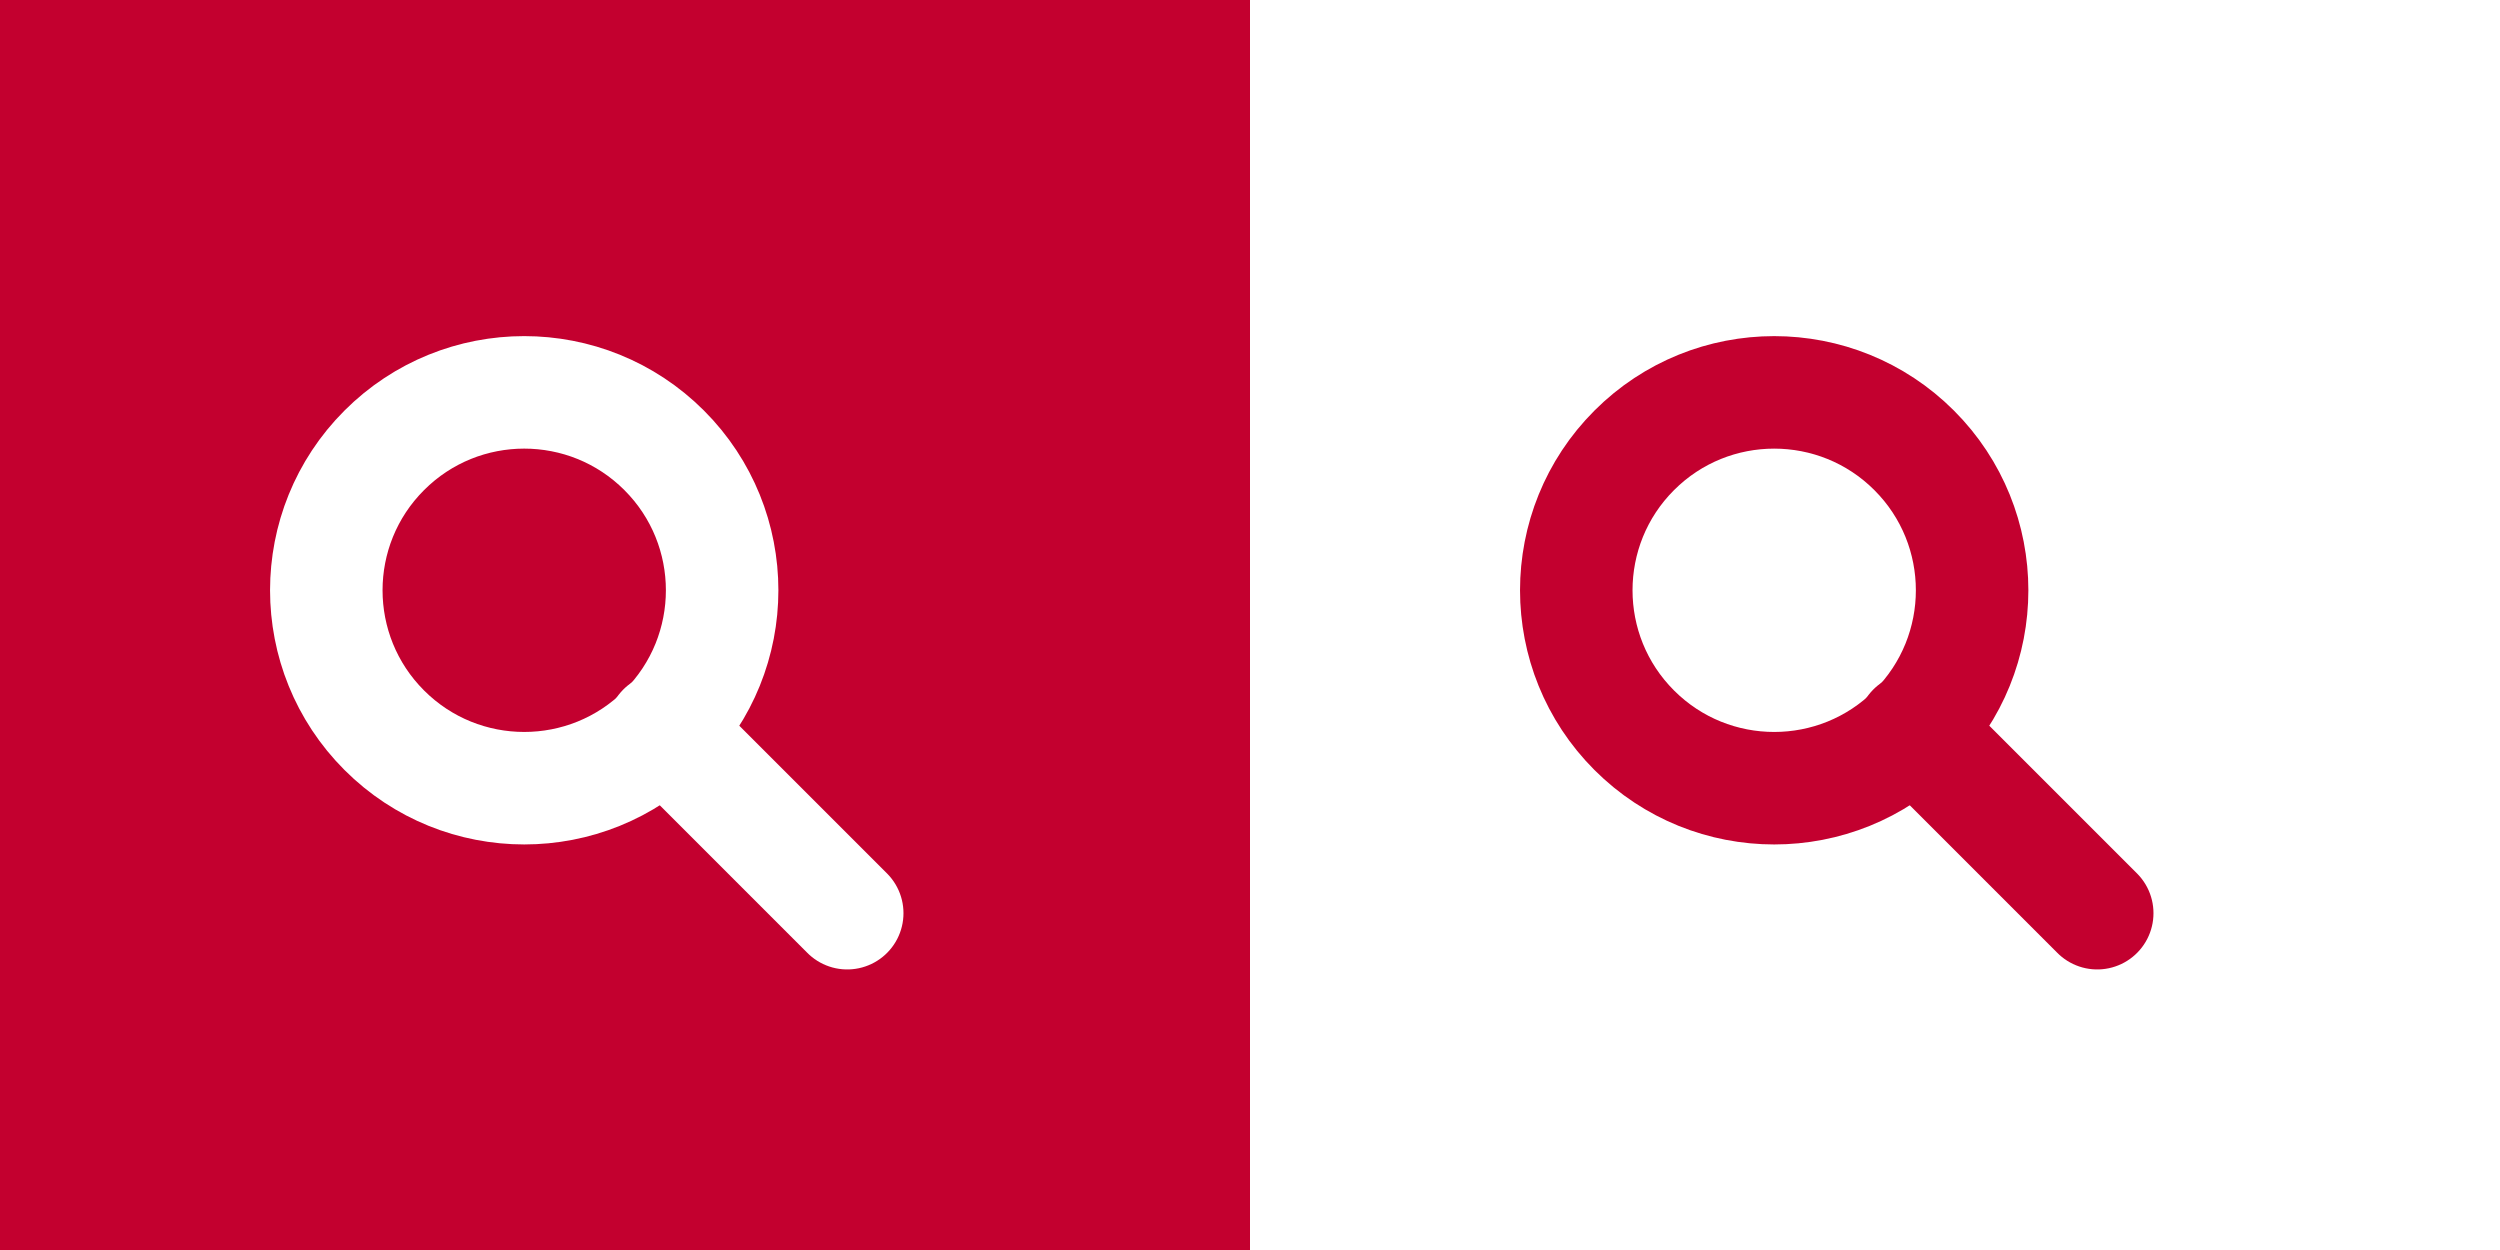
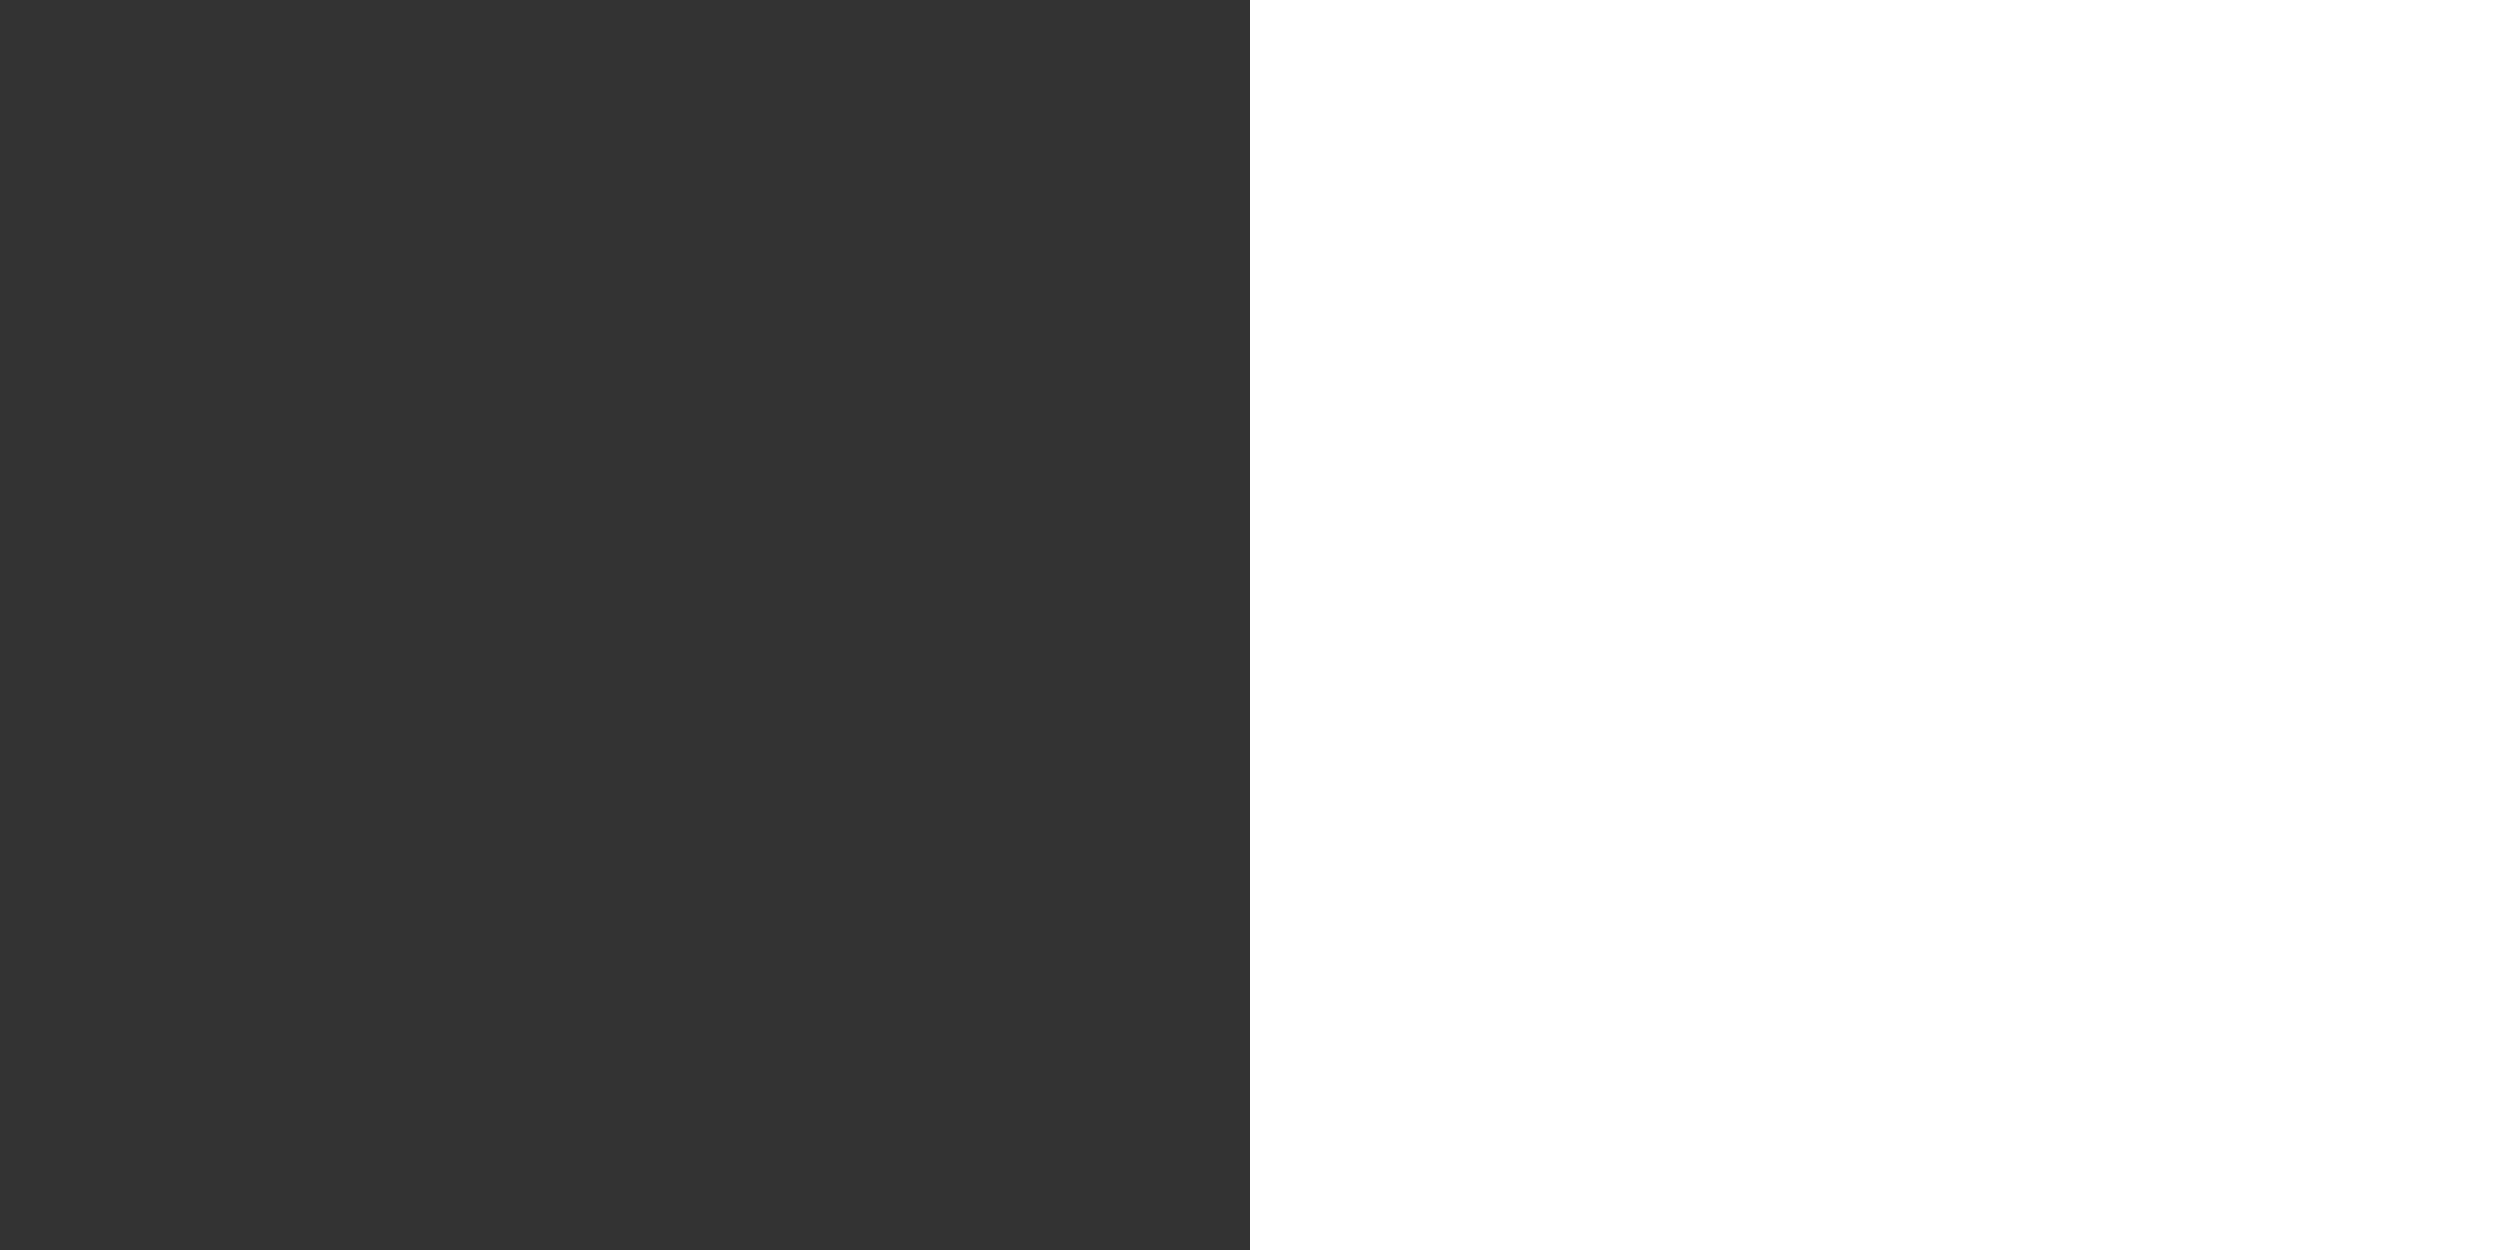
<svg xmlns="http://www.w3.org/2000/svg" id="Layer_1" viewBox="0 0 72 36">
  <rect x="0" y="0" width="72" height="36" fill="#333333" stroke="none" />
  <style>.st0{fill:#c3002f}.st1,.st2{fill:none;stroke:#fff;stroke-width:3.24;stroke-miterlimit:10}.st2{stroke-linecap:round}.st3{fill:#fff}.st4,.st5{fill:none;stroke:#c3002f;stroke-width:3.24;stroke-miterlimit:10}.st5{stroke-linecap:round}</style>
-   <path class="st0" d="M0 0h36v36H0z" />
-   <ellipse transform="rotate(-45.001 15.099 17.003)" class="st1" cx="15.1" cy="17" rx="5.7" ry="5.7" />
-   <path class="st2" d="M19.1 21l5.3 5.3" />
-   <path class="st3" d="M36 0h36v36H36z" />
-   <ellipse transform="rotate(-45.001 51.099 17.004)" class="st4" cx="51.1" cy="17" rx="5.7" ry="5.7" />
-   <path class="st5" d="M55.1 21l5.3 5.3" />
+   <path class="st3" d="M36 0h36v36H36" />
</svg>